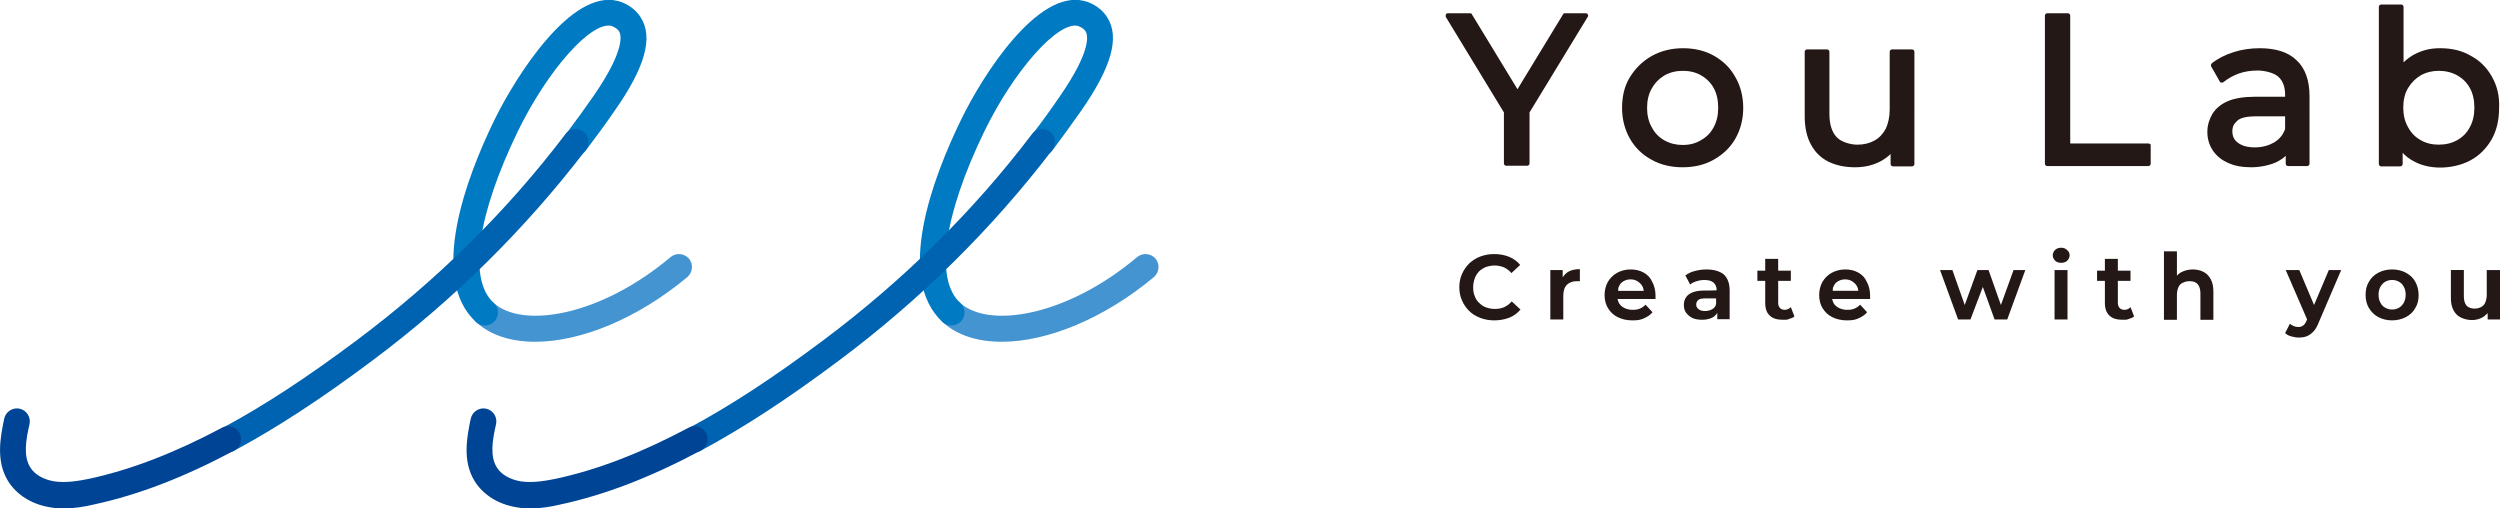
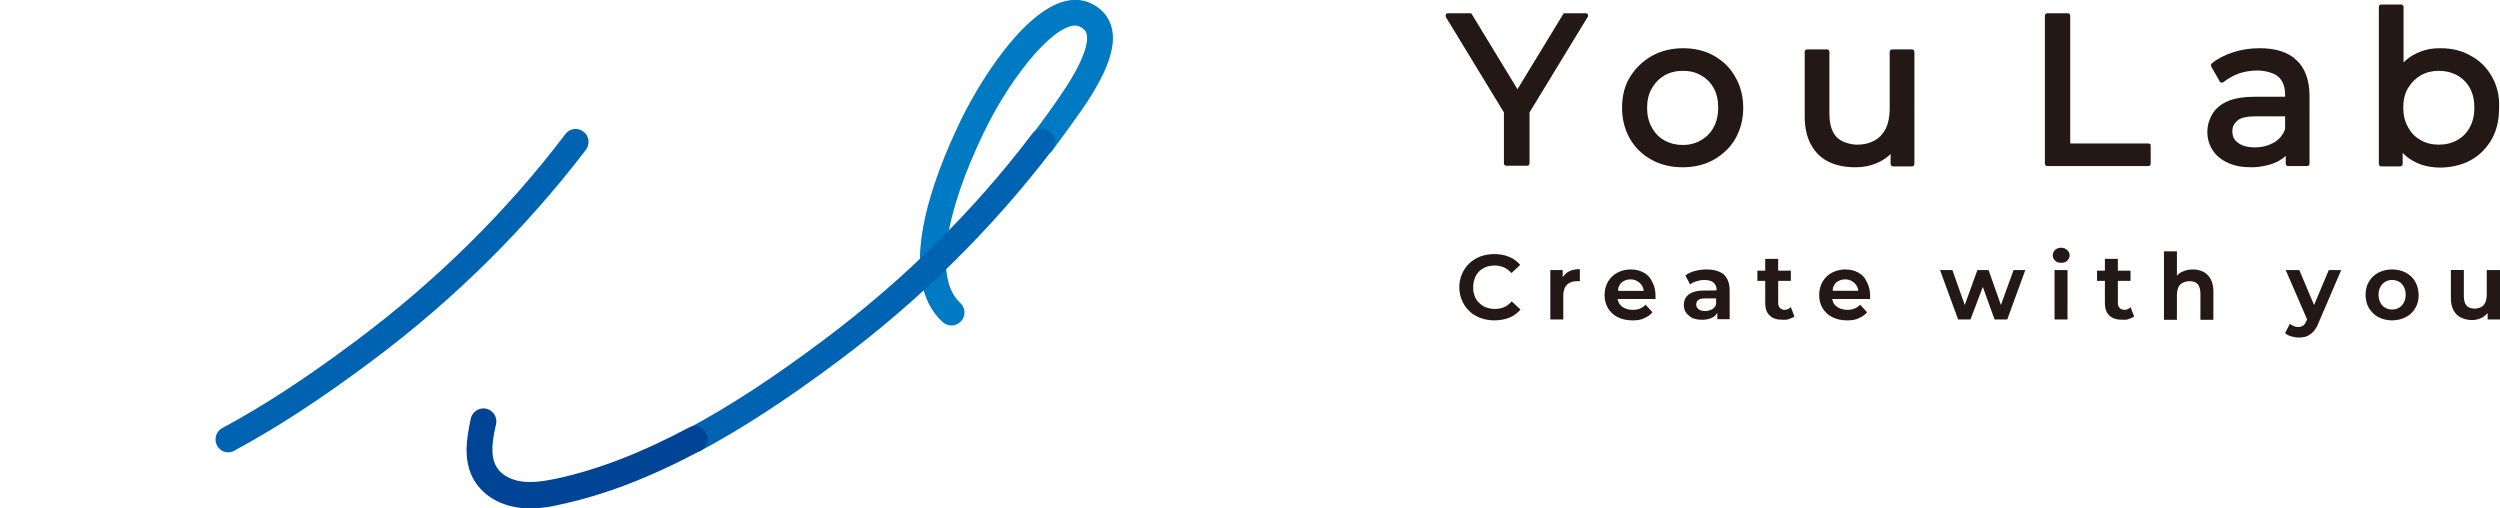
<svg xmlns="http://www.w3.org/2000/svg" id="_レイヤー_1" data-name="レイヤー 1" version="1.1" viewBox="0 0 829.5 168.7">
  <defs>
    <style>.cls-2,.cls-3,.cls-4,.cls-5{stroke-width:0}.cls-2{fill:#4494d1}.cls-3{fill:#007ac3}.cls-4{fill:#0063b1}.cls-5{fill:#004595}</style>
  </defs>
-   <path class="cls-2" d="M177.6 113.4c-7.9 0-14.8-2.1-19.6-6.5-1.8-1.6-1.9-4.3-.3-6.1 1.6-1.8 4.3-1.9 6.1-.3 9.5 8.6 35.3 4.5 58.7-15.2 1.8-1.5 4.5-1.3 6.1.5 1.5 1.8 1.3 4.5-.5 6.1-16.5 13.8-35.4 21.5-50.5 21.5z" />
-   <path class="cls-3" d="M160.9 108c-1 0-2.1-.4-2.9-1.1-16-14.6-3.1-48.3 6-67 7.5-15.3 25.6-43.4 40.9-39.6 1.2.3 5.2 1.5 7.7 5.5 4.2 6.6 1.5 16.5-8.7 31-3 4.4-6.3 8.8-9.5 13.1-1.4 1.9-4.1 2.3-6 .8-1.9-1.4-2.2-4.1-.8-6 3.2-4.2 6.3-8.5 9.3-12.8 10.7-15.5 9.2-20.4 8.5-21.5-.8-1.3-2.5-1.7-2.5-1.8-6.8-1.6-21.2 14.7-31.1 35-13.5 27.9-16.5 49.1-8 56.9 1.8 1.6 1.9 4.3.3 6.1-.9.9-2.1 1.4-3.2 1.4z" />
+   <path class="cls-3" d="M160.9 108z" />
  <path class="cls-4" d="M75.8 150.1c-1.5 0-3-.8-3.8-2.3-1.1-2.1-.3-4.7 1.8-5.8 13.8-7.4 28-16.7 44.7-29.2 26.3-19.7 49.6-42.6 69.1-68.3 1.4-1.9 4.1-2.3 6-.8 1.9 1.4 2.2 4.1.8 6-20.1 26.3-43.9 49.8-70.8 69.9-17.1 12.8-31.7 22.3-45.8 29.9-.7.4-1.4.6-2 .6z" />
-   <path class="cls-5" d="M21.1 168.7c-1.5 0-3-.1-4.6-.4-6.1-1-11.1-4.2-13.9-8.8-3.9-6.5-2.6-14-1.2-20.6.5-2.3 2.8-3.8 5.1-3.3s3.8 2.8 3.3 5.1c-1.2 5.2-2.1 10.6.2 14.3 1.4 2.4 4.4 4.1 7.9 4.7 3.8.6 8-.1 11.5-.8 14-3 28.5-8.6 44.3-17 2.1-1.1 4.7-.3 5.8 1.8 1.1 2.1.3 4.7-1.8 5.8-16.5 8.8-31.7 14.7-46.6 17.9-2.9.7-6.4 1.3-10 1.3z" />
-   <path class="cls-2" d="M332.4 113.4c-7.9 0-14.8-2.1-19.6-6.5-1.8-1.6-1.9-4.3-.3-6.1s4.3-1.9 6.1-.3c9.5 8.6 35.3 4.5 58.7-15.2 1.8-1.5 4.5-1.3 6.1.5 1.5 1.8 1.3 4.5-.5 6.1-16.5 13.8-35.4 21.5-50.5 21.5z" />
  <path class="cls-3" d="M315.7 108c-1 0-2.1-.4-2.9-1.1-16-14.6-3.1-48.3 6-67 7.4-15.3 25.5-43.4 40.9-39.6 1.2.3 5.2 1.5 7.7 5.5 4.2 6.6 1.4 16.5-8.7 31-3.1 4.4-6.3 8.8-9.5 13.1-1.4 1.9-4.1 2.3-6 .8-1.9-1.4-2.2-4.1-.8-6 3.2-4.1 6.3-8.4 9.3-12.8 10.7-15.5 9.2-20.4 8.5-21.5-.8-1.3-2.5-1.7-2.5-1.8-6.7-1.6-21.2 14.7-31.1 35-13.5 27.9-16.5 49.1-8 56.9 1.8 1.6 1.9 4.3.3 6.1-.9.9-2.1 1.4-3.2 1.4z" />
  <path class="cls-4" d="M230.6 150.1c-1.5 0-3-.8-3.8-2.3-1.1-2.1-.3-4.7 1.8-5.8 13.8-7.4 28-16.7 44.7-29.2 26.3-19.7 49.6-42.6 69.1-68.3 1.4-1.9 4.1-2.3 6-.8 1.9 1.4 2.2 4.1.8 6-20.1 26.3-43.9 49.8-70.8 69.9-17.1 12.8-31.7 22.3-45.8 29.9-.7.4-1.4.6-2 .6z" />
  <path class="cls-5" d="M175.9 168.7c-1.5 0-3-.1-4.6-.4-6.1-1-11.1-4.2-13.9-8.8-3.9-6.5-2.6-14-1.2-20.6.5-2.3 2.8-3.8 5.1-3.3s3.8 2.8 3.3 5.1c-1.2 5.2-2.1 10.6.2 14.3 1.4 2.4 4.4 4.1 7.9 4.7 3.8.6 8-.1 11.5-.8 14.1-3 28.5-8.6 44.3-17 2.1-1.1 4.7-.3 5.8 1.8 1.1 2.1.3 4.7-1.8 5.8-16.5 8.8-31.7 14.7-46.6 17.9-2.9.7-6.4 1.3-10 1.3z" />
  <path d="M519.3 4.4c-.3 0-.6 0-.7.4l-15.1 24.8-15.1-24.8c0-.3-.4-.4-.7-.4h-7.3c-.3 0-.6.2-.7.4v.8L499 37.3v16.9c0 .5.4.8.8.8h6.9c.5 0 .8-.4.8-.8V37.3l19.3-31.7c.2-.3.2-.6 0-.8 0-.3-.4-.4-.7-.4h-6.8zm49.4 14.1c-3-1.7-6.5-2.5-10.3-2.5s-7.4.9-10.4 2.6c-3 1.7-5.4 4.1-7.2 7s-2.6 6.4-2.6 10.2.9 7.2 2.6 10.2c1.7 3 4.2 5.4 7.2 7 3 1.7 6.5 2.5 10.3 2.5s7.3-.8 10.3-2.5 5.5-4 7.2-7 2.6-6.4 2.6-10.2-.9-7.3-2.6-10.2c-1.7-3.1-4.1-5.4-7.1-7.1zm-10.4 29.6c-2.2 0-4.2-.5-6-1.5s-3.2-2.4-4.2-4.3c-1.1-1.9-1.6-4.1-1.6-6.5s.5-4.7 1.6-6.5c1-1.8 2.5-3.3 4.2-4.3 1.8-1 3.8-1.5 6.1-1.5s4.3.5 6 1.5c1.8 1 3.2 2.4 4.2 4.2s1.5 4 1.5 6.5-.5 4.7-1.5 6.5c-1 1.9-2.4 3.3-4.2 4.3-1.8 1.1-3.8 1.6-6.1 1.6zm76.1-31.7h-6.6c-.5 0-.8.4-.8.8v19.1c0 2.5-.5 4.7-1.3 6.4-.9 1.7-2.1 3-3.7 3.9-1.6.9-3.5 1.4-5.7 1.4s-5.3-.8-6.9-2.5c-1.6-1.7-2.4-4.3-2.4-7.7V17.2c0-.5-.4-.8-.8-.8h-6.6c-.5 0-.8.4-.8.8v21.4c0 3.7.7 6.9 2.1 9.4 1.4 2.6 3.4 4.5 5.9 5.7s5.4 1.8 8.7 1.8 6.1-.7 8.7-2.1c1.2-.7 2.2-1.4 3.1-2.3v3.3c0 .5.4.8.8.8h6.3c.5 0 .8-.4.8-.8V17.2c0-.4-.3-.8-.8-.8zm78.4 31.2h-25.9V5.2c0-.5-.4-.8-.8-.8h-6.8c-.5 0-.8.4-.8.8v49.1c0 .5.4.8.8.8h33.5c.5 0 .8-.4.8-.8v-6c.1-.4-.3-.7-.8-.7zm37-31.6c-3 0-5.9.4-8.7 1.3-2.8.9-5.2 2.1-7.2 3.7-.3.3-.4.7-.2 1.1l2.8 4.9c0 .2.3.4.6.4s.5 0 .7-.2c1.4-1.1 3.1-2.1 5-2.8 2-.7 4.1-1 6.3-1s5.4.7 6.9 2.1c1.5 1.4 2.2 3.4 2.2 6v.6h-10c-3.7 0-6.8.5-9.1 1.5s-4 2.5-5.1 4.3c-1 1.8-1.6 3.7-1.6 5.9s.6 4.3 1.8 6.1 2.9 3.2 5.2 4.2c2.2 1 4.7 1.4 7.6 1.4s6.5-.7 8.9-2c.9-.5 1.8-1.1 2.5-1.8v2.6c0 .5.4.8.8.8h6.3c.5 0 .8-.4.8-.8V31.9c0-5.3-1.5-9.4-4.4-12-2.7-2.6-6.8-3.9-12.1-3.9zm4.7 31.3c-1.8 1-3.9 1.6-6.3 1.6s-4.3-.5-5.6-1.5c-1.3-.9-1.9-2.2-1.9-3.8s.5-2.5 1.6-3.5c1-1 3.1-1.5 6.2-1.5h9.7v4.2c-.7 2-1.9 3.4-3.7 4.5zm72.3-21.9c-1.7-3-4-5.3-7-6.9-2.9-1.7-6.3-2.5-10.1-2.5s-6.2.8-8.9 2.2c-1.2.7-2.3 1.5-3.3 2.5V2.3c0-.5-.4-.8-.8-.8h-6.6c-.5 0-.8.4-.8.8v52.1c0 .5.4.8.8.8h6.3c.5 0 .8-.4.8-.8v-3.7c1 1.1 2.2 2 3.5 2.7 2.6 1.5 5.7 2.2 9 2.2s7.1-.8 10-2.4c3-1.6 5.3-4 7-6.9 1.7-3 2.5-6.5 2.5-10.4.2-4.1-.7-7.5-2.4-10.5zm-23.6-.4c1.8-1 3.8-1.5 6-1.5s4.3.5 6.1 1.5 3.2 2.4 4.2 4.2 1.5 4 1.5 6.5-.5 4.7-1.5 6.5c-1 1.9-2.4 3.3-4.2 4.3s-3.8 1.5-6.1 1.5-4.3-.5-6-1.5c-1.8-1-3.2-2.4-4.2-4.3-1.1-1.9-1.6-4.1-1.6-6.5s.5-4.7 1.6-6.5c1.1-1.8 2.5-3.2 4.2-4.2zM490.7 90.1c.6-.6 1.4-1.1 2.3-1.5.9-.3 1.8-.5 2.9-.5s2.1.2 3.1.6c.9.4 1.8 1.1 2.5 1.9l2.9-2.7c-1-1.2-2.2-2.1-3.7-2.7-1.5-.6-3.1-.9-4.9-.9s-3.2.3-4.6.8c-1.4.5-2.6 1.3-3.7 2.3-1 1-1.8 2.1-2.4 3.5-.6 1.3-.9 2.8-.9 4.4s.3 3.1.9 4.4c.6 1.4 1.4 2.5 2.4 3.5s2.2 1.7 3.7 2.3c1.4.5 2.9.8 4.6.8s3.5-.3 5-.9c1.5-.6 2.7-1.5 3.7-2.7l-2.9-2.7c-.8.9-1.6 1.5-2.5 1.9s-1.9.6-3.1.6-2-.2-2.9-.5-1.6-.8-2.3-1.5c-.7-.6-1.2-1.4-1.5-2.3-.4-.9-.5-1.8-.5-2.9s.2-2 .5-2.9c.3-.9.8-1.6 1.4-2.3zm27.8 1.9v-2.4h-4.1V106h4.3v-7.9c0-1.6.4-2.8 1.2-3.6s1.9-1.2 3.3-1.2h1v-4c-1.6 0-2.9.3-3.9.9-.8.5-1.3 1.1-1.8 1.8zm26.8-1.6c-1.3-.7-2.7-1-4.3-1s-3.1.4-4.4 1.1c-1.3.7-2.3 1.7-3.1 3-.7 1.3-1.1 2.7-1.1 4.4s.4 3.1 1.1 4.3c.8 1.3 1.8 2.3 3.2 3s3 1.1 4.9 1.1 2.8-.2 3.9-.7c1.1-.5 2.1-1.1 2.8-2l-2.3-2.5c-.6.6-1.2 1-1.9 1.3s-1.5.4-2.4.4-1.9-.2-2.7-.6c-.8-.4-1.4-.9-1.8-1.6-.2-.4-.4-.9-.5-1.4h12.6V98c0-1.7-.4-3.2-1.1-4.5-.6-1.4-1.6-2.4-2.9-3.1zm-6.6 2.9c.7-.4 1.4-.6 2.3-.6s1.6.2 2.3.6c.6.4 1.2.9 1.6 1.6.3.5.4 1 .5 1.6h-8.5c0-.5 0-1.1.3-1.5.3-.8.8-1.3 1.5-1.7zm27.5-3.9c-1.3 0-2.6.2-3.8.5s-2.3.8-3.2 1.5l1.6 3c.6-.5 1.3-.9 2.2-1.1.9-.3 1.7-.4 2.6-.4 1.3 0 2.3.3 3 .9.6.6 1 1.4 1 2.5 0 .1-4 .1-4 .1-1.7 0-3 .2-4 .6-1 .4-1.8 1-2.2 1.7-.5.7-.7 1.6-.7 2.5s.2 1.8.7 2.5 1.2 1.3 2.1 1.8c.9.4 2 .6 3.3.6s2.6-.3 3.5-.8c.7-.4 1.1-.9 1.5-1.5v2.1h4.1v-9.5c0-2.4-.7-4.2-2-5.4-1.3-1-3.2-1.6-5.7-1.6zm1.9 13.2c-.7.4-1.5.6-2.4.6s-1.6-.2-2.1-.6c-.5-.4-.8-.9-.8-1.5s.2-1.1.6-1.5c.4-.4 1.2-.6 2.4-.6h3.6v1.8c-.1.8-.6 1.4-1.3 1.8zm24.1.2c-.7 0-1.2-.2-1.6-.6-.4-.4-.6-1-.6-1.7v-7.3h4.2v-3.4H590v-3.9h-4.3v3.9h-2.6v3.4h2.6v7.3c0 1.9.5 3.3 1.5 4.2 1 1 2.5 1.4 4.4 1.4s1.4-.1 2.1-.3c.7-.2 1.2-.4 1.7-.8l-1.2-3.1c-.6.6-1.3.9-2 .9zm24.3-12.4c-1.3-.7-2.7-1-4.3-1s-3.1.4-4.4 1.1c-1.3.7-2.3 1.7-3.1 3-.7 1.3-1.1 2.7-1.1 4.4s.4 3.1 1.1 4.3c.8 1.3 1.8 2.3 3.2 3s3 1.1 4.9 1.1 2.8-.2 3.9-.7c1.1-.5 2.1-1.1 2.8-2l-2.3-2.5c-.6.6-1.2 1-1.9 1.3s-1.5.4-2.4.4-1.9-.2-2.7-.6c-.8-.4-1.4-.9-1.8-1.6-.2-.4-.4-.9-.5-1.4h12.6V98c0-1.7-.4-3.2-1.1-4.5-.6-1.4-1.6-2.4-2.9-3.1zm-6.6 2.9c.7-.4 1.4-.6 2.3-.6s1.6.2 2.3.6c.6.4 1.2.9 1.6 1.6.3.5.4 1 .5 1.6h-8.5c0-.5 0-1.1.3-1.5.3-.8.8-1.3 1.5-1.7zm54 7.9l-4.1-11.6h-3.7l-4.2 11.6-4.1-11.6h-4.1l6 16.4h4.1l4.1-10.8 3.9 10.8h4.2l6-16.4h-3.9l-4.2 11.6zm20-19c-.8 0-1.4.2-2 .7-.5.5-.8 1.1-.8 1.8s.3 1.3.8 1.8 1.2.7 2 .7 1.5-.2 2-.7.8-1.1.8-1.8-.3-1.3-.8-1.7c-.6-.6-1.2-.8-2-.8zm-2.2 7.4h4.3V106h-4.3zm23.2 13.2c-.7 0-1.2-.2-1.6-.6-.4-.4-.6-1-.6-1.7v-7.3h4.2v-3.4h-4.2v-3.9h-4.3v3.9h-2.6v3.4h2.6v7.3c0 1.9.5 3.3 1.5 4.2 1 1 2.5 1.4 4.4 1.4s1.4-.1 2.1-.3c.7-.2 1.2-.4 1.7-.8l-1.2-3.1c-.5.6-1.2.9-2 .9zm26.2-12.6c-1-.5-2.2-.8-3.5-.8s-2.7.3-3.8.9c-.6.3-1.1.7-1.5 1.2v-8.1H718v22.7h4.3v-8.2c0-1.1.2-1.9.5-2.6.3-.7.8-1.2 1.5-1.5.6-.3 1.4-.5 2.2-.5 1.2 0 2.1.3 2.7 1 .6.7.9 1.7.9 3.1v8.7h4.3v-9.4c0-1.7-.3-3-.9-4.1-.6-1.1-1.4-1.9-2.4-2.4zm36.7 11l-4.9-11.6h-4.5l7.1 16.4-.2.4c-.3.8-.7 1.3-1.1 1.6-.4.3-.9.5-1.6.5s-1-.1-1.5-.3-.9-.4-1.3-.8l-1.6 3.1c.5.5 1.2.9 2 1.1s1.6.4 2.5.4 1.8-.1 2.6-.4c.8-.3 1.5-.8 2.2-1.5s1.3-1.7 1.8-3l7.5-17.5h-4.1l-4.9 11.6zm30.5-10.7c-1.3-.7-2.9-1.1-4.6-1.1s-3.3.4-4.6 1.1c-1.3.7-2.4 1.7-3.1 3-.8 1.3-1.1 2.7-1.1 4.4s.4 3.1 1.1 4.3c.8 1.3 1.8 2.3 3.1 3s2.9 1.1 4.6 1.1 3.2-.4 4.6-1.1c1.3-.7 2.4-1.7 3.1-3 .8-1.3 1.1-2.7 1.1-4.3s-.4-3.1-1.1-4.4c-.7-1.3-1.8-2.3-3.1-3zm-.7 9.9c-.4.7-.9 1.3-1.6 1.7-.7.4-1.4.6-2.3.6s-1.6-.2-2.3-.6c-.7-.4-1.2-.9-1.6-1.7-.4-.7-.6-1.6-.6-2.6s.2-1.9.6-2.6c.4-.7.9-1.3 1.6-1.7.7-.4 1.4-.6 2.3-.6s1.6.2 2.3.6c.7.4 1.2.9 1.6 1.7.4.7.6 1.6.6 2.6s-.2 1.8-.6 2.6zm27.5-10.8v8.2c0 1-.2 1.9-.5 2.6-.3.7-.8 1.2-1.4 1.5-.6.3-1.3.5-2.2.5s-2-.3-2.6-1-.9-1.7-.9-3.1v-8.7h-4.3v9.3c0 1.7.3 3 .9 4.1.6 1.1 1.4 1.9 2.5 2.4s2.3.8 3.6.8 2.4-.3 3.5-.9c.7-.4 1.2-.9 1.7-1.4v2.1h4.1V89.6h-4.4z" stroke-width="0" fill="#231815" />
</svg>